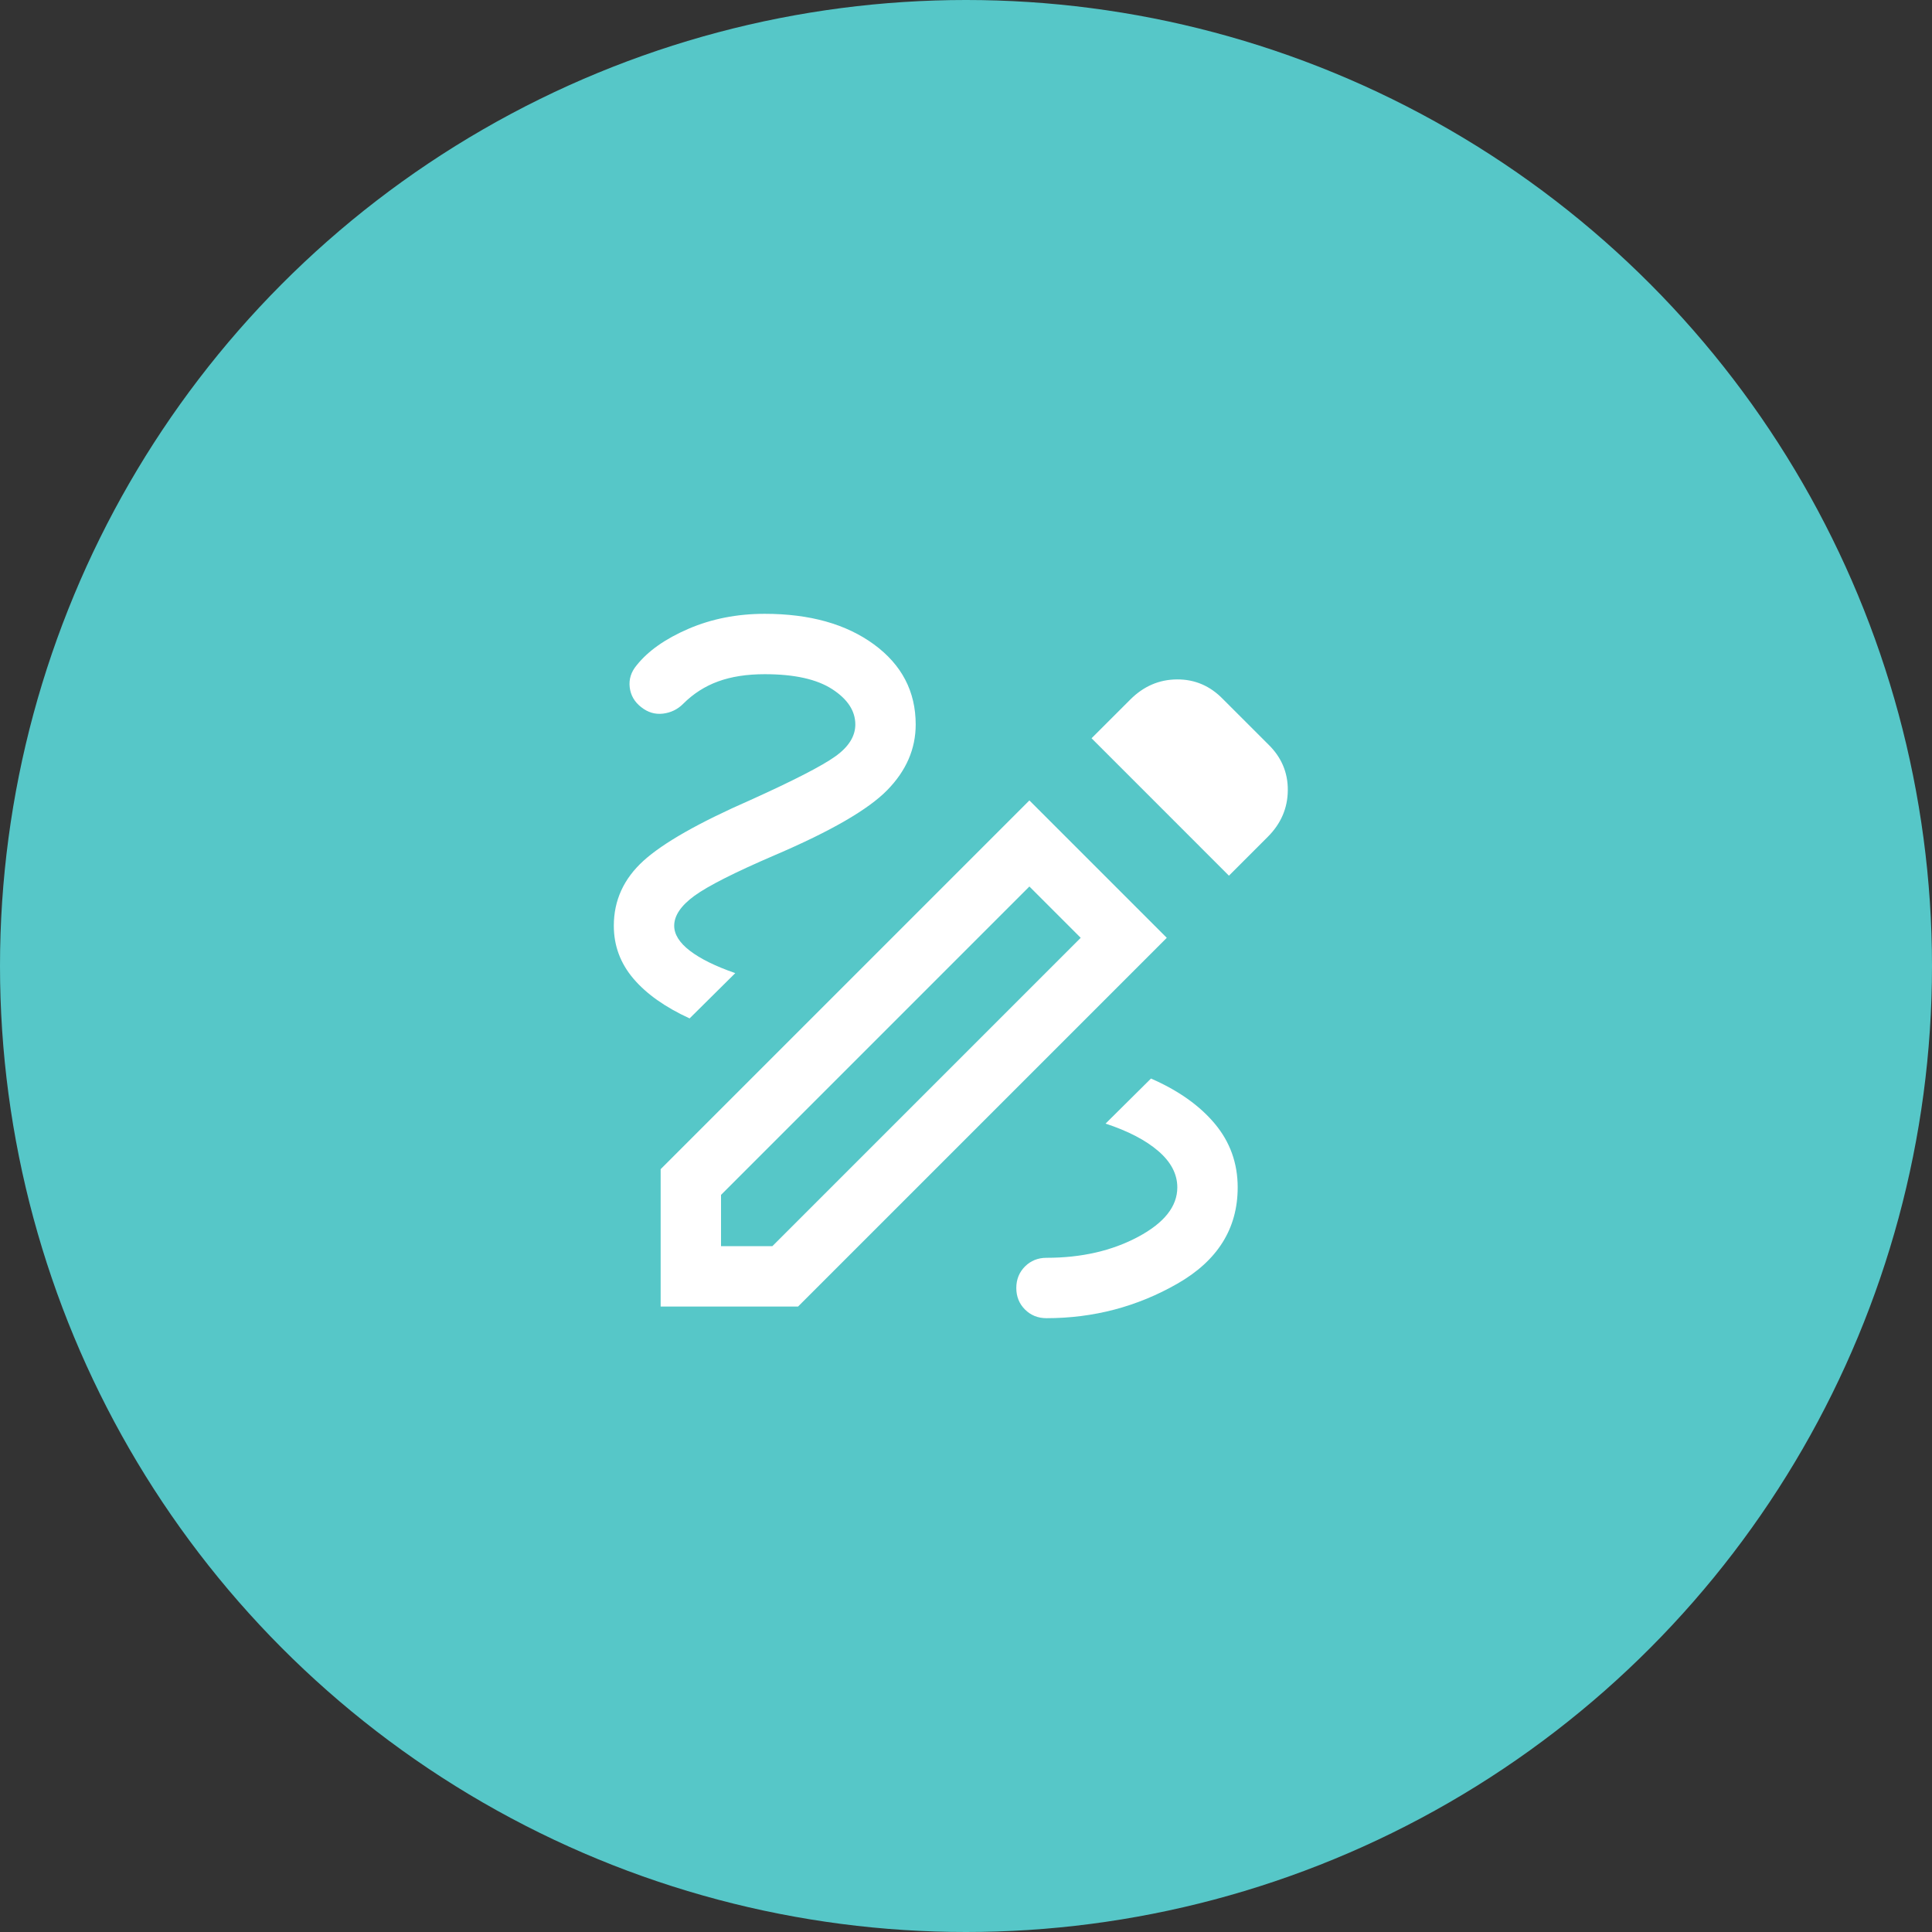
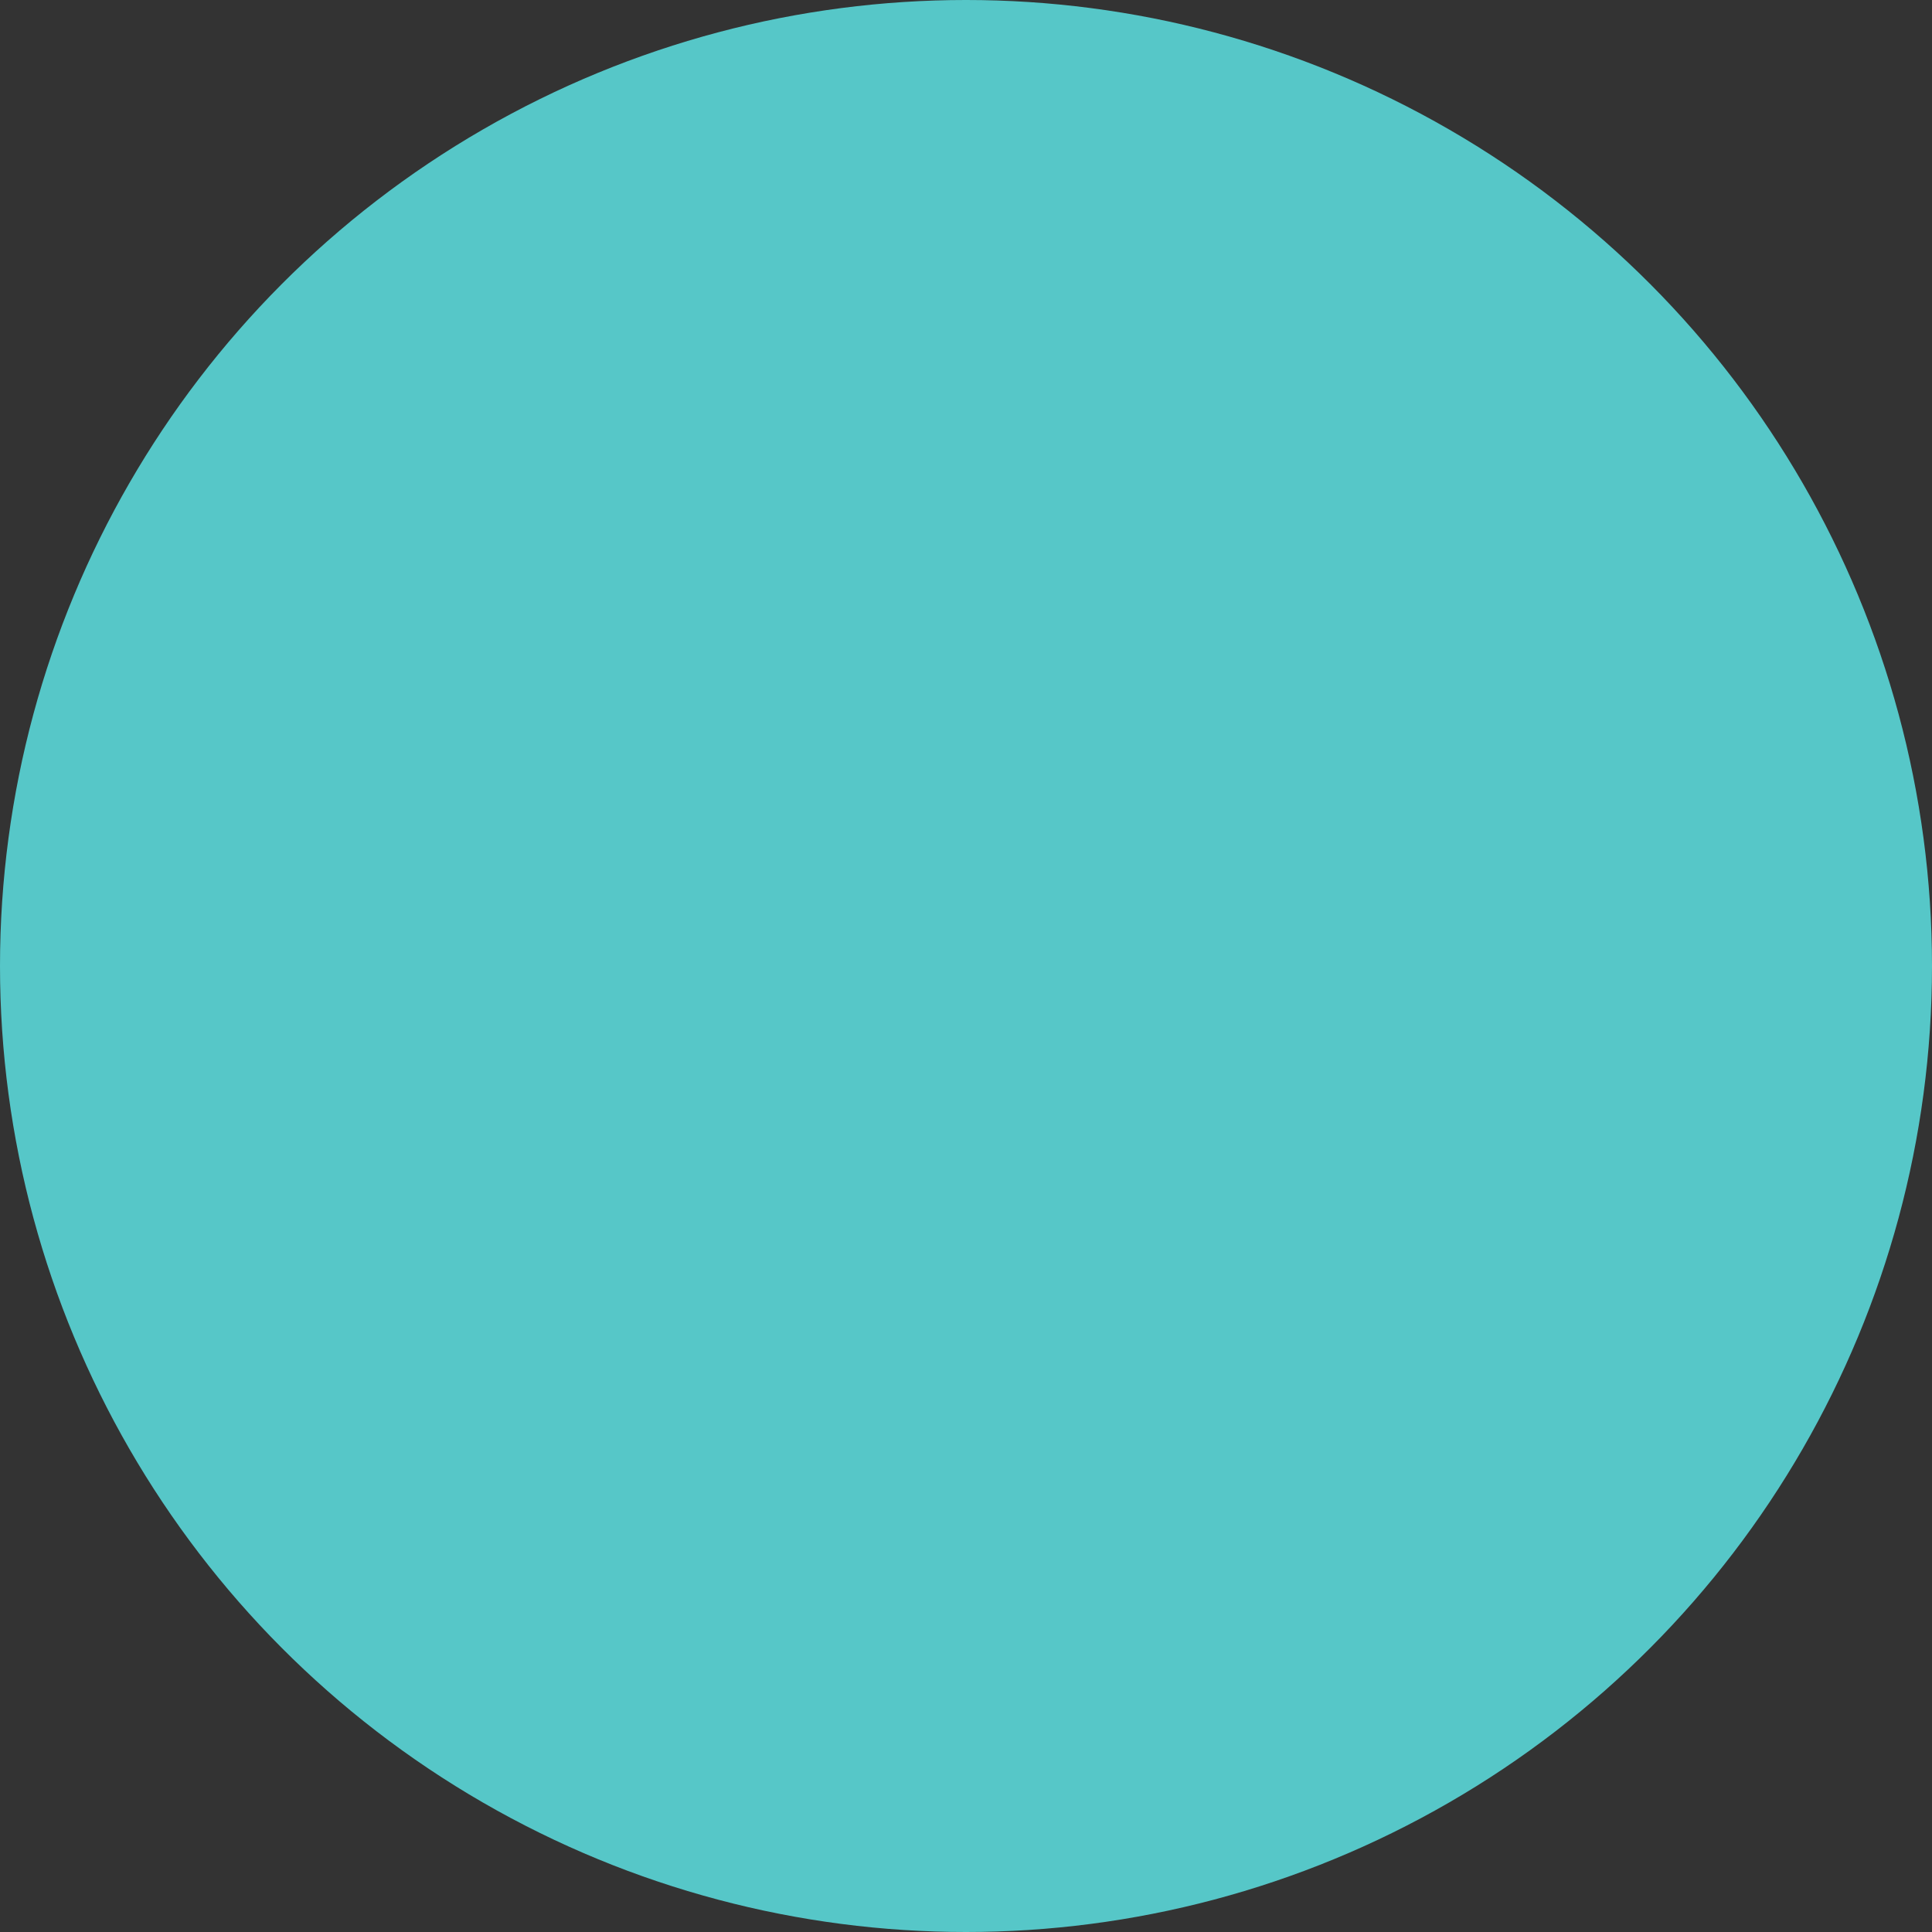
<svg xmlns="http://www.w3.org/2000/svg" width="80" height="80" viewBox="0 0 80 80" fill="none">
  <rect x="0" y="0" width="80" height="80" fill="#333333" stroke="none" />
  <circle cx="40" cy="40" r="40" fill="#56C7C8" />
  <mask id="mask0_71_494" style="mask-type:alpha" maskUnits="userSpaceOnUse" x="20" y="20" width="40" height="40">
-     <rect x="20" y="20" width="40" height="40" fill="#D9D9D9" />
-   </mask>
+     </mask>
  <g mask="url(#mask0_71_494)">
-     <path d="M43.333 54.583C42.979 54.583 42.682 54.464 42.442 54.224C42.203 53.985 42.083 53.688 42.083 53.333C42.083 52.979 42.203 52.682 42.442 52.442C42.682 52.203 42.979 52.083 43.333 52.083C44.778 52.083 46.042 51.794 47.125 51.216C48.208 50.638 48.75 49.955 48.75 49.167C48.75 48.617 48.489 48.117 47.968 47.667C47.447 47.216 46.717 46.835 45.779 46.526L47.66 44.66C48.795 45.156 49.677 45.781 50.306 46.535C50.935 47.289 51.25 48.167 51.25 49.167C51.25 50.872 50.418 52.201 48.753 53.154C47.089 54.107 45.282 54.583 43.333 54.583ZM28.555 42.17C27.546 41.708 26.771 41.16 26.229 40.524C25.688 39.888 25.417 39.158 25.417 38.333C25.417 37.284 25.826 36.388 26.644 35.644C27.463 34.901 28.946 34.059 31.093 33.119C32.875 32.313 34.041 31.713 34.591 31.319C35.142 30.925 35.417 30.485 35.417 30C35.417 29.438 35.098 28.95 34.46 28.537C33.822 28.123 32.891 27.917 31.667 27.917C30.93 27.917 30.287 28.016 29.74 28.215C29.193 28.413 28.709 28.723 28.288 29.144C28.058 29.375 27.779 29.51 27.452 29.55C27.125 29.589 26.824 29.499 26.548 29.279C26.273 29.065 26.115 28.792 26.075 28.46C26.036 28.128 26.131 27.824 26.362 27.548C26.837 26.952 27.553 26.448 28.513 26.035C29.472 25.623 30.523 25.417 31.667 25.417C33.528 25.417 35.035 25.839 36.188 26.683C37.34 27.527 37.917 28.633 37.917 30C37.917 31.009 37.525 31.914 36.74 32.716C35.956 33.519 34.406 34.416 32.09 35.407C30.425 36.123 29.314 36.685 28.755 37.093C28.196 37.501 27.917 37.914 27.917 38.333C27.917 38.69 28.133 39.035 28.564 39.367C28.996 39.699 29.623 40.009 30.446 40.295L28.555 42.17ZM50.888 36.26L45.199 30.57L46.805 28.965C47.354 28.416 47.997 28.138 48.736 28.133C49.474 28.128 50.109 28.4 50.641 28.949L52.51 30.817C53.059 31.349 53.331 31.985 53.325 32.723C53.32 33.461 53.043 34.105 52.494 34.654L50.888 36.26ZM29.856 51.602H31.981L44.75 38.833L42.625 36.708L29.856 49.478V51.602ZM27.356 54.102V48.413L42.625 33.144L48.314 38.833L33.045 54.102H27.356Z" fill="white" />
-   </g>
+     </g>
</svg>